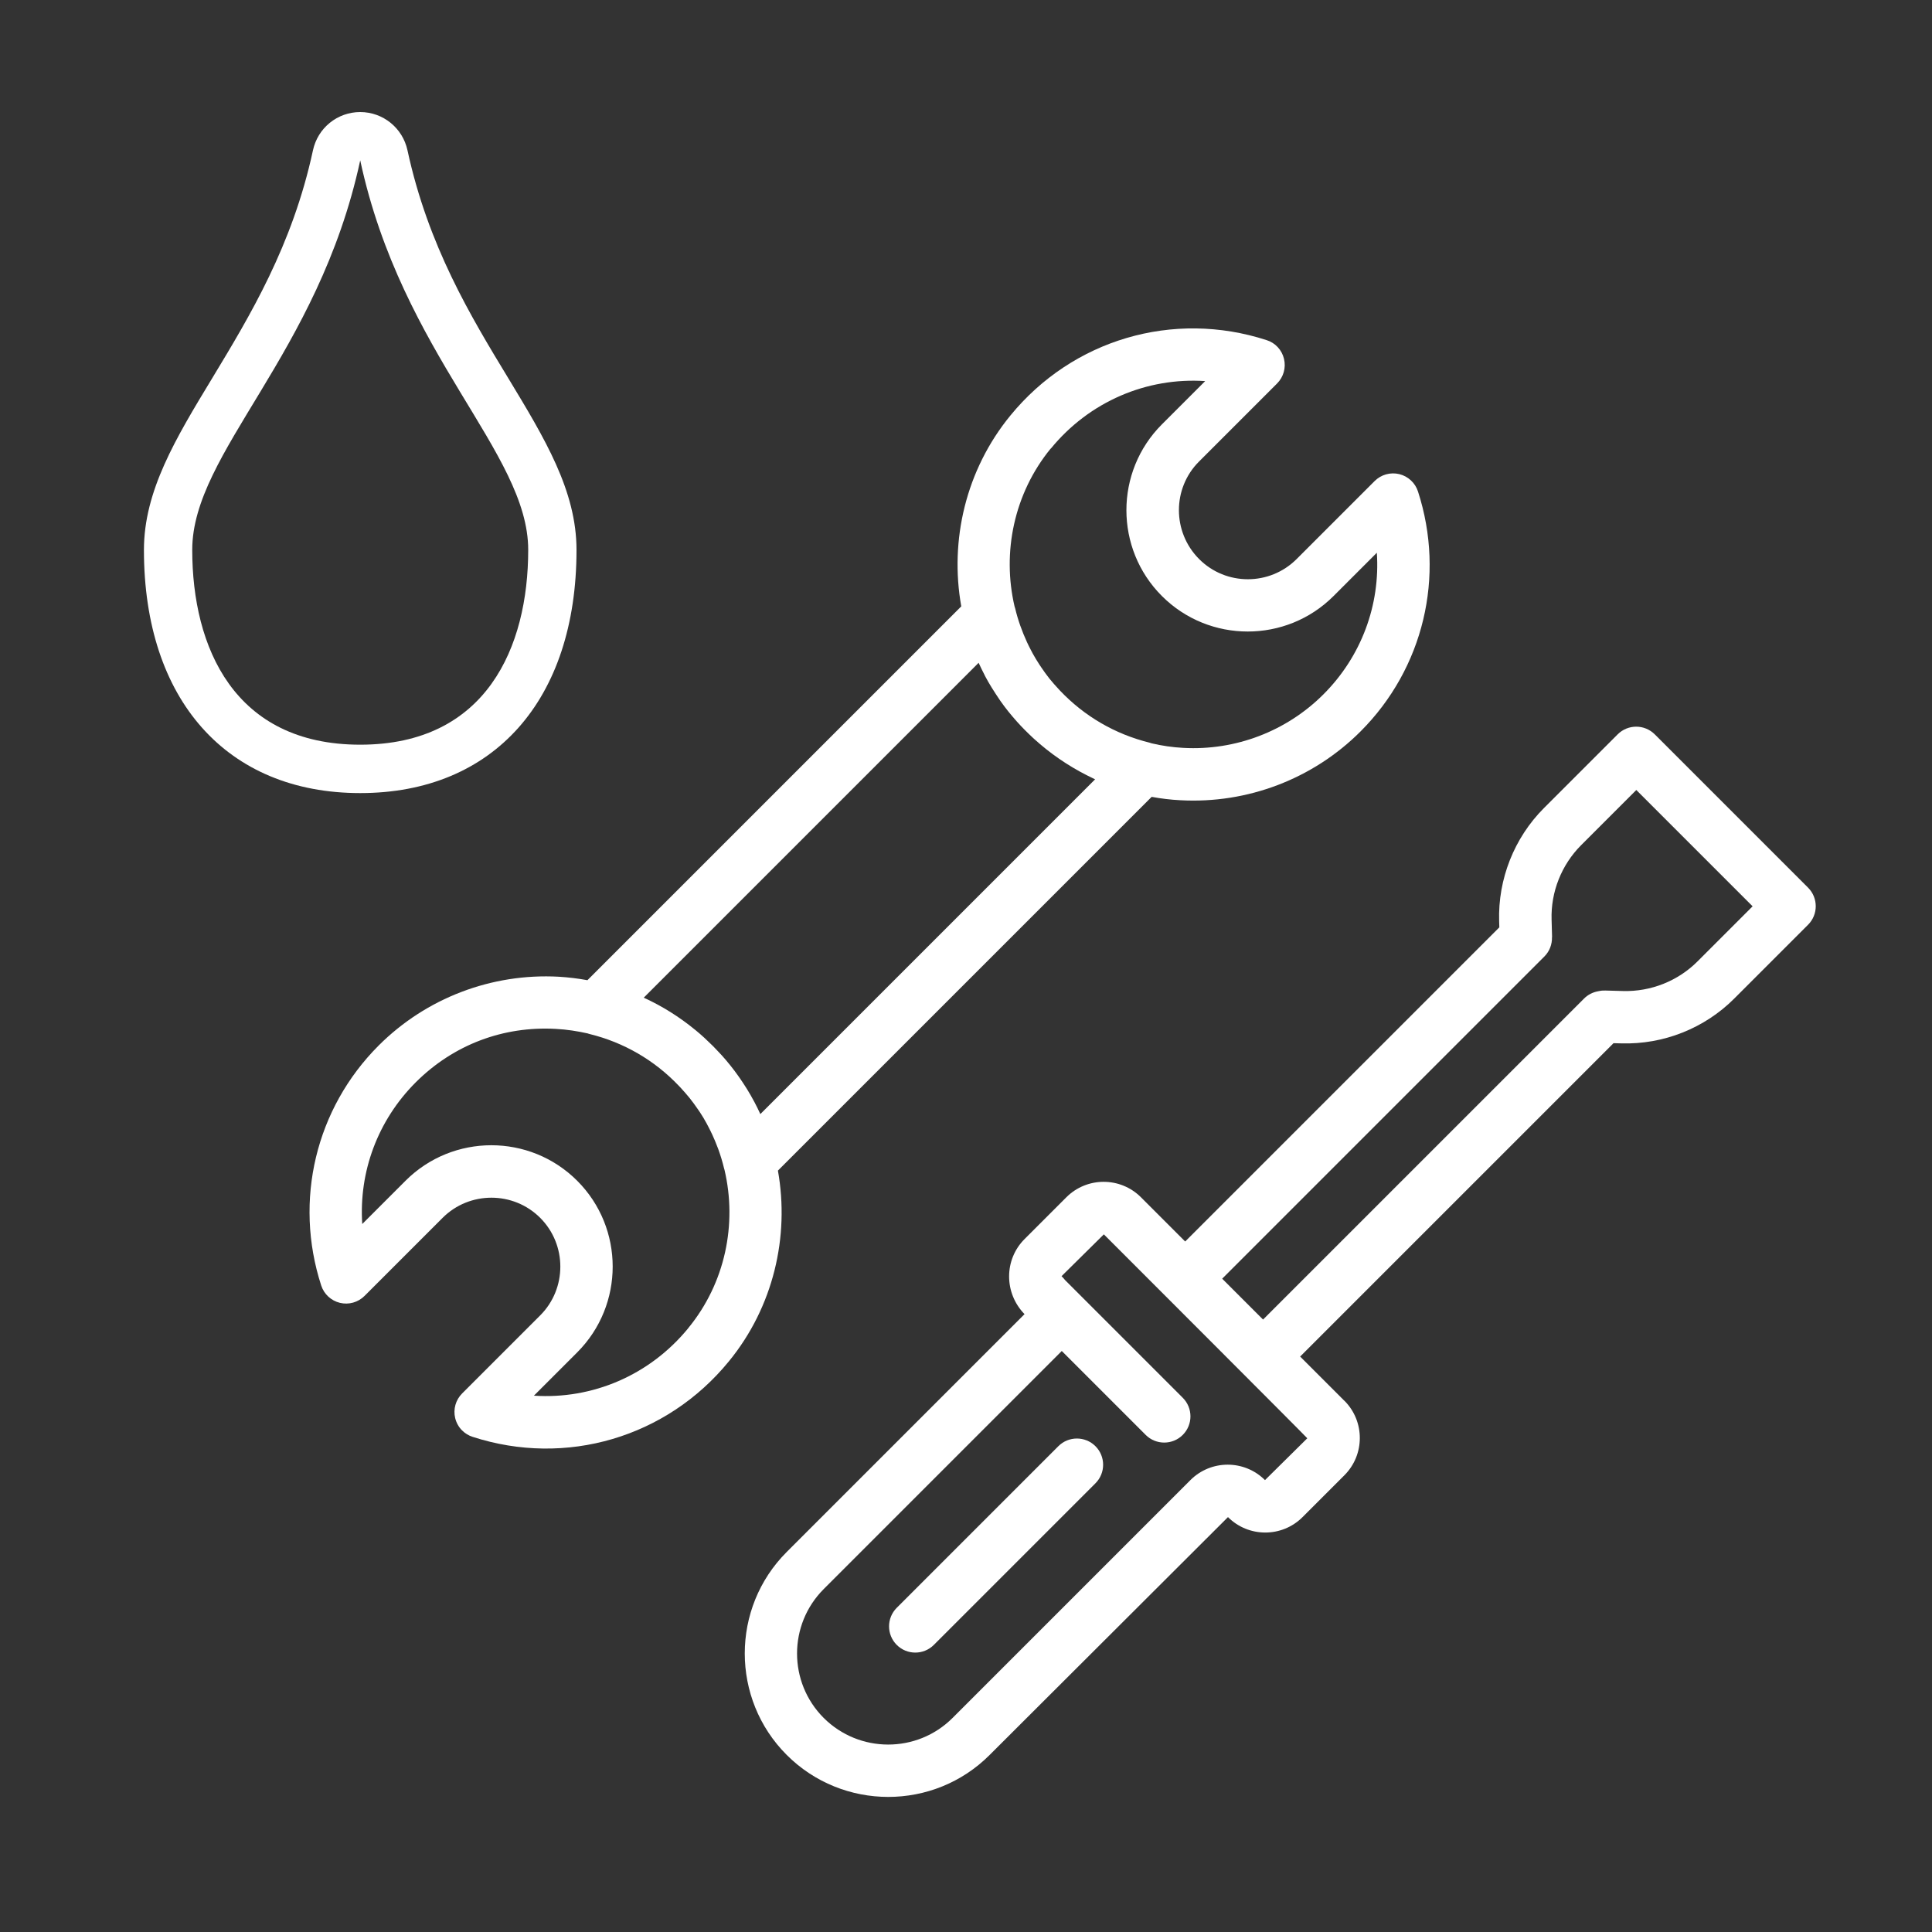
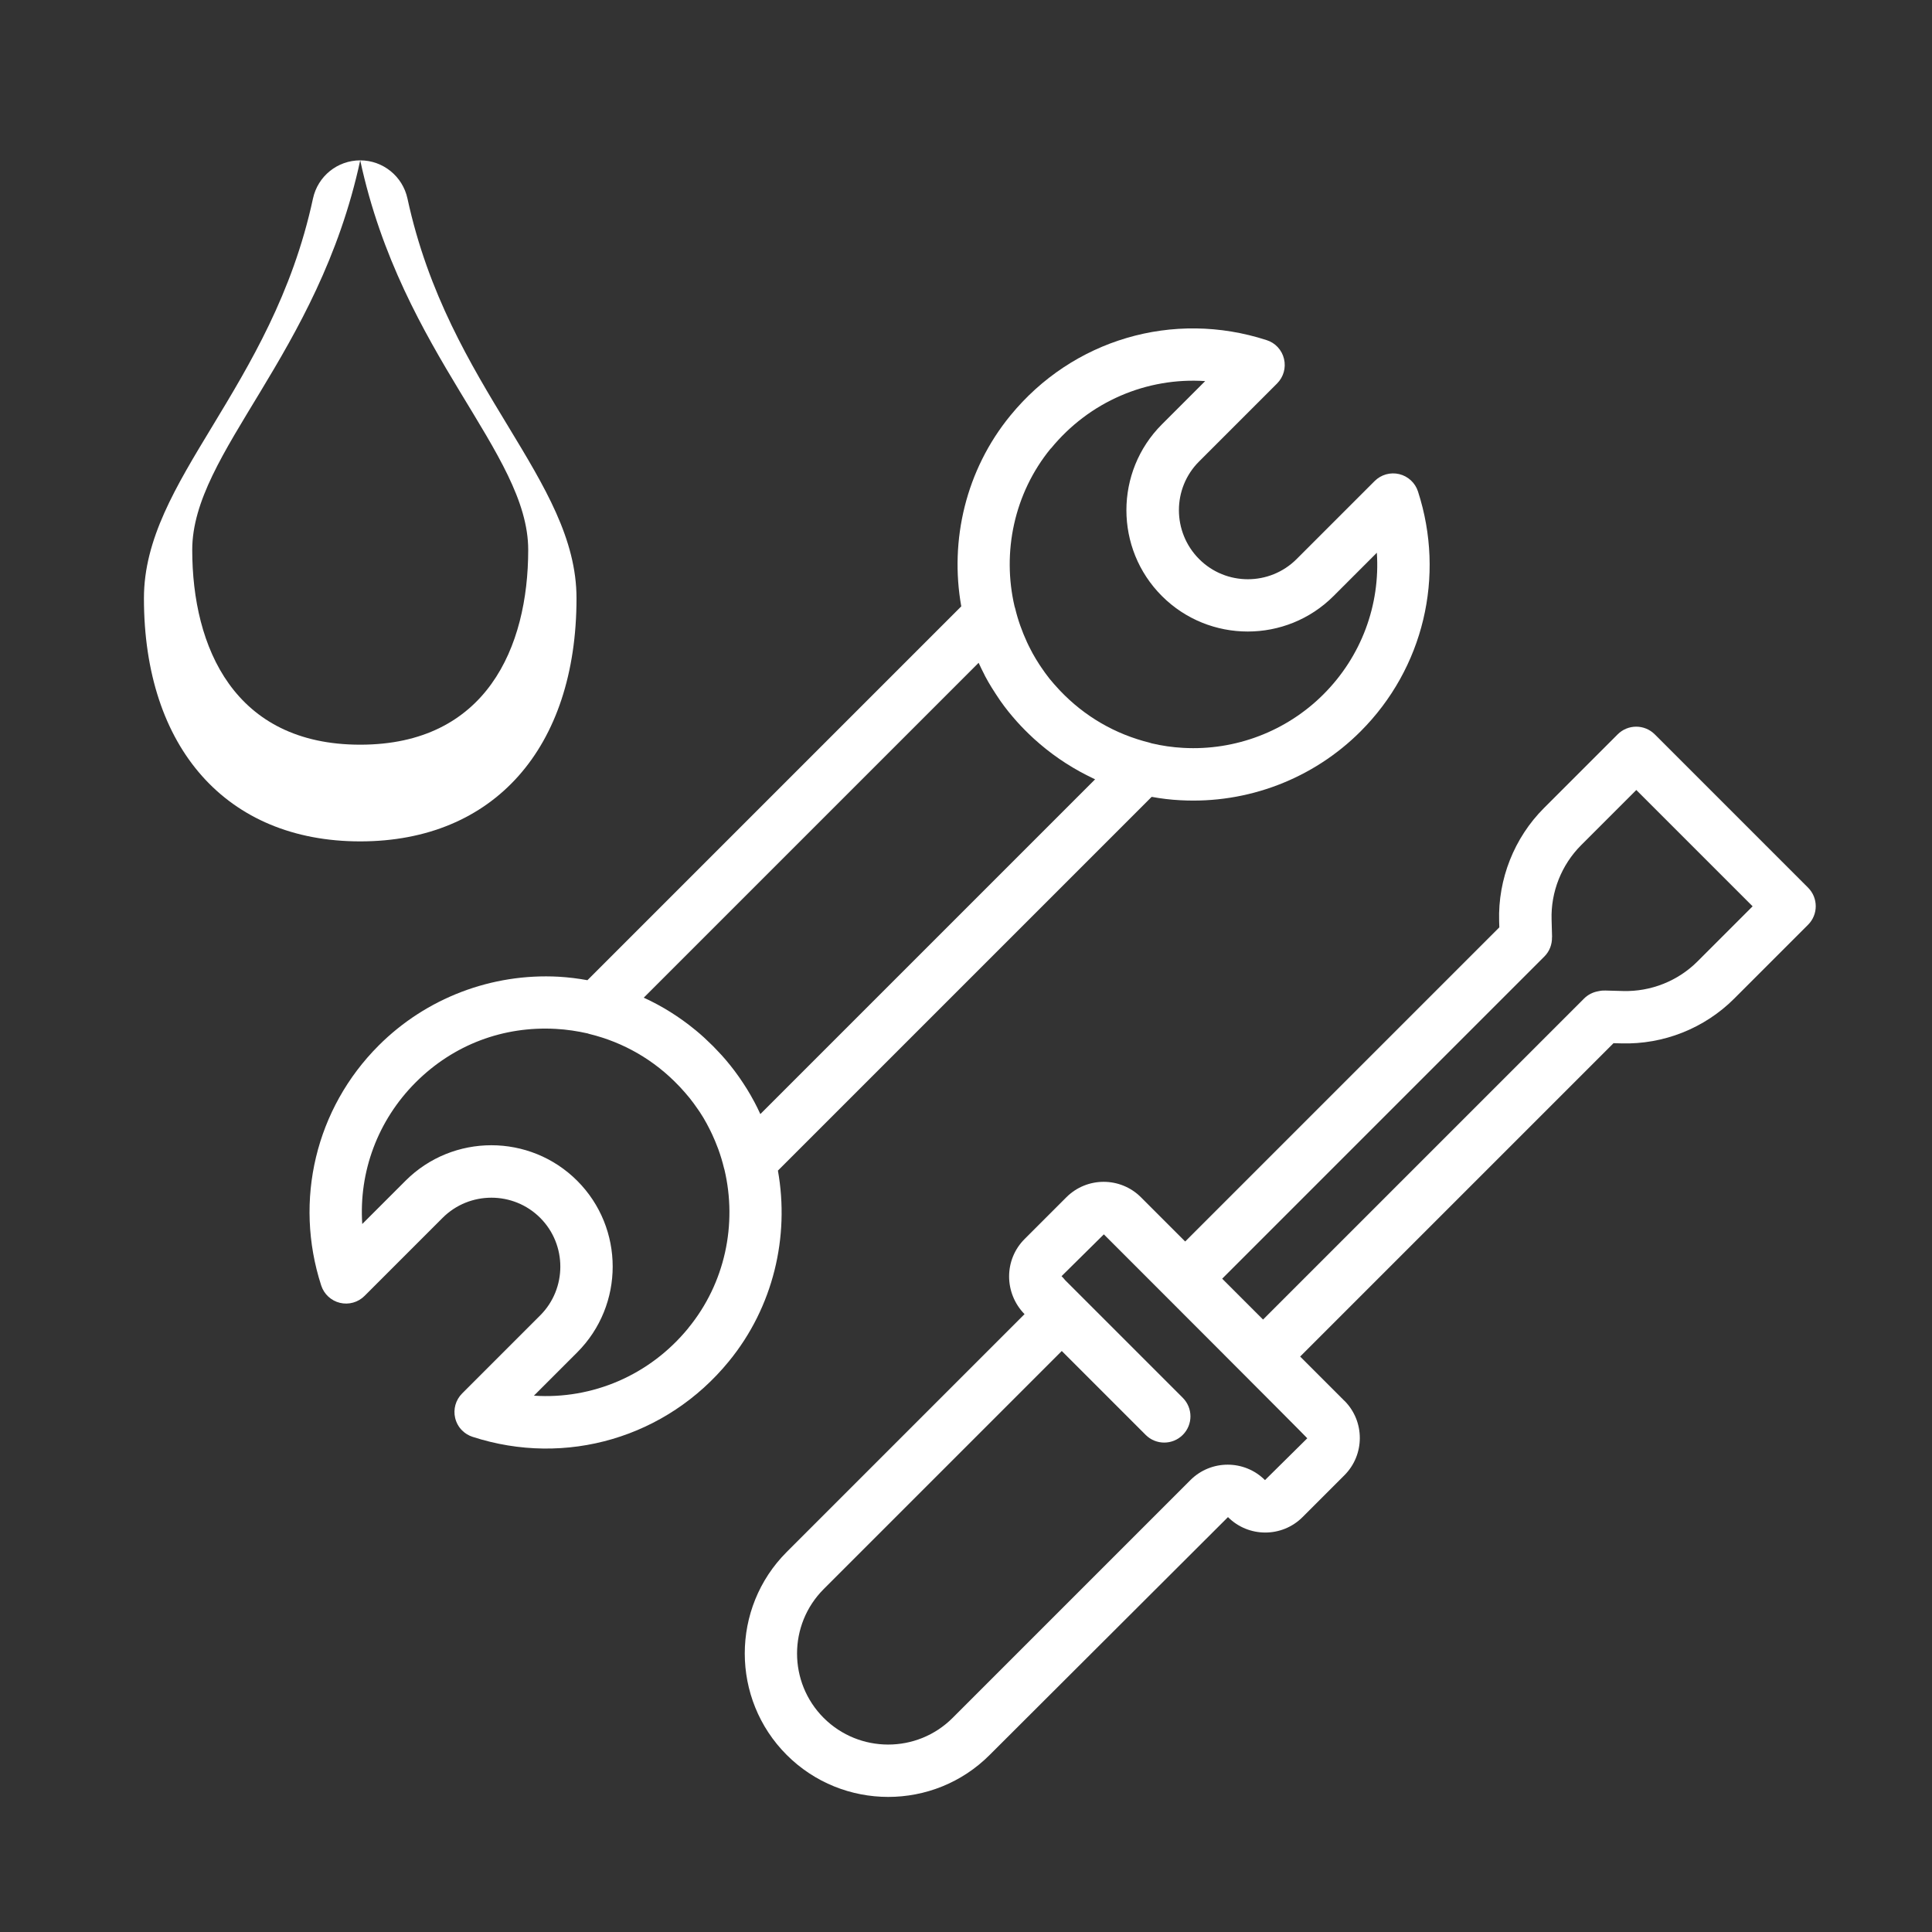
<svg xmlns="http://www.w3.org/2000/svg" id="Ebene_1" data-name="Ebene 1" viewBox="0 0 200 200">
  <rect x="0" y="0" width="200" height="200" fill="#333333" stroke="none" />
  <defs>
    <style>
      .cls-1 {
        fill: #fff;
      }
    </style>
  </defs>
  <g>
    <path class="cls-1" d="M122.2,82.84c6.94.38,13.73-2.21,18.64-7.12,6.52-6.52,8.8-16.04,5.95-24.84-.29-.9-1.03-1.58-1.94-1.8-.92-.22-1.88.05-2.55.72l-8.07,8.07c-2.79,2.79-7.32,2.79-10.1,0s-2.79-7.32,0-10.1l8.07-8.07c.67-.67.94-1.63.72-2.55-.22-.92-.9-1.66-1.8-1.94-9.67-3.14-20.09-.07-26.53,7.81-4.61,5.63-6.3,12.91-5.08,19.75l-38.7,38.7c-.98-.18-1.97-.3-2.97-.36-6.94-.38-13.73,2.21-18.64,7.12-6.52,6.52-8.8,16.04-5.95,24.84.29.9,1.03,1.58,1.94,1.8.92.22,1.88-.05,2.55-.72l8.08-8.08c2.78-2.78,7.32-2.78,10.1,0s2.78,7.32,0,10.1l-8.08,8.08c-.67.67-.94,1.63-.72,2.55.12.49.37.94.72,1.28.3.3.67.53,1.08.66,9.67,3.14,20.09.07,26.53-7.81,4.61-5.63,6.3-12.91,5.08-19.75l38.69-38.69c.98.18,1.97.3,2.97.35ZM108.78,46.44c3.99-4.88,9.93-7.39,15.98-6.99l-4.48,4.48c-4.9,4.9-4.9,12.87,0,17.77s12.87,4.9,17.77,0l4.48-4.48c.36,5.39-1.59,10.72-5.53,14.66-3.82,3.82-9.11,5.84-14.51,5.54-1.12-.06-2.21-.22-3.27-.47-.07-.02-.15-.05-.22-.07-3.56-.88-6.73-2.72-9.26-5.38-.04-.04-.08-.09-.13-.14-.34-.36-.66-.73-.98-1.12-.3-.38-.58-.77-.85-1.17-.07-.1-.14-.2-.2-.3-.24-.37-.47-.75-.68-1.13-.08-.15-.15-.29-.23-.44-.13-.24-.24-.48-.36-.73-.51-1.11-.93-2.27-1.22-3.49-.02-.07-.04-.13-.06-.19-1.31-5.6-.07-11.7,3.74-16.36ZM71.25,137.49c-3.99,4.88-9.93,7.39-15.98,6.99l4.48-4.48c4.9-4.9,4.9-12.87,0-17.77-4.9-4.9-12.87-4.9-17.77,0l-4.48,4.48c-.36-5.39,1.59-10.72,5.53-14.66s9.11-5.84,14.51-5.54c1.13.06,2.23.23,3.3.47.06.02.13.05.19.06,3.55.87,6.71,2.71,9.22,5.34.07.07.13.14.2.21.32.35.64.71.94,1.08.3.38.59.77.86,1.17.07.1.13.19.2.29.25.38.48.76.69,1.15.07.13.14.27.21.4.14.26.26.52.39.79.2.43.38.87.55,1.32.02.06.05.12.07.18.23.64.43,1.29.59,1.96.01.06.04.12.05.17,1.32,5.61.08,11.71-3.74,16.37ZM113.38,80.66l-34.67,34.67c-.2-.44-.41-.87-.64-1.3,0-.01-.01-.02-.02-.03-.22-.42-.46-.83-.71-1.24-.02-.04-.05-.08-.07-.11-.21-.34-.44-.68-.67-1.02-.06-.08-.11-.16-.17-.24-.26-.37-.53-.73-.82-1.09-.29-.36-.58-.71-.89-1.05-.16-.18-.32-.34-.48-.51-.14-.15-.28-.3-.43-.45-.24-.24-.48-.47-.72-.69-.07-.06-.13-.13-.2-.19-.29-.27-.6-.53-.9-.78-.01-.01-.03-.02-.04-.03-1.62-1.33-3.4-2.45-5.31-3.32l34.67-34.67s0,0,0,.01c.2.43.4.85.62,1.27.01.02.02.04.03.07.22.41.45.82.7,1.22.03.05.06.09.09.14.21.34.43.67.65,1,.06.08.12.17.17.25.26.37.53.73.81,1.08.29.36.59.71.9,1.06.52.58,1.07,1.13,1.64,1.66.04.04.09.08.13.12,1.65,1.5,3.48,2.76,5.45,3.76.02,0,.04.02.06.03.26.13.53.27.79.39Z" />
    <path class="cls-1" d="M139.17,145.01l-4.58-4.58,32.44-32.44.81.02c4.36.13,8.62-1.56,11.7-4.65l7.63-7.63c1.06-1.06,1.06-2.78,0-3.84l-15.87-15.87c-1.06-1.06-2.78-1.06-3.84,0l-7.63,7.63c-3.08,3.08-4.77,7.35-4.64,11.71l.02.64-32.52,32.52-4.58-4.58c-2.13-2.13-5.59-2.13-7.72,0l-4.33,4.33c-2.13,2.13-2.13,5.59,0,7.77l-24.62,24.62c-5.79,5.79-5.79,15.22,0,21.01,5.79,5.79,15.22,5.8,21.01,0l24.67-24.62c2.13,2.13,5.59,2.13,7.72,0l4.33-4.33c2.13-2.13,2.13-5.59,0-7.72ZM160.67,97.01l-.05-1.81c-.09-2.87,1.03-5.68,3.06-7.71l5.71-5.71,12.04,12.04-5.71,5.71c-2.03,2.03-4.84,3.14-7.71,3.06l-1.81-.05c-.19,0-.39,0-.58.04l-.21.04c-.54.1-1.04.36-1.43.75l-33.23,33.23-4.23-4.23,33.35-33.35c.53-.53.81-1.25.79-2ZM130.95,153.22c-2.13-2.13-5.59-2.13-7.72,0l-24.62,24.62c-3.68,3.68-9.66,3.67-13.34,0-3.68-3.68-3.68-9.66,0-13.34l24.62-24.62s.02-.02.02-.03l8.69,8.69c1.06,1.06,2.78,1.06,3.84,0s1.06-2.78,0-3.84l-12.17-12.17c-.12-.15-.24-.29-.38-.42l4.38-4.33s21.06,21.06,21.06,21.11l-4.38,4.33Z" />
-     <path class="cls-1" d="M113.4,149.71c-1.06-1.06-2.78-1.06-3.84,0l-16.73,16.73c-1.06,1.06-1.06,2.78,0,3.84s2.78,1.06,3.84,0l16.73-16.73c1.06-1.06,1.06-2.78,0-3.84Z" />
  </g>
-   <path class="cls-1" d="M37.29,16.6c4.34,20.17,17.39,30.24,17.39,40.32s-4.34,20.17-17.39,20.17-17.39-10.08-17.39-20.17,13.04-20.17,17.39-40.32M37.29,11.6c-2.36,0-4.39,1.64-4.89,3.95-2.13,9.89-6.54,17.16-10.42,23.58-3.8,6.27-7.08,11.68-7.08,17.8,0,15.52,8.58,25.17,22.39,25.17s22.39-9.64,22.39-25.17c0-6.12-3.28-11.53-7.07-17.79-3.89-6.41-8.29-13.68-10.43-23.59-.5-2.3-2.53-3.95-4.89-3.95h0Z" />
+   <path class="cls-1" d="M37.29,16.6c4.34,20.17,17.39,30.24,17.39,40.32s-4.34,20.17-17.39,20.17-17.39-10.08-17.39-20.17,13.04-20.17,17.39-40.32c-2.36,0-4.39,1.64-4.89,3.95-2.13,9.89-6.54,17.16-10.42,23.58-3.8,6.27-7.08,11.68-7.08,17.8,0,15.52,8.58,25.17,22.39,25.17s22.39-9.64,22.39-25.17c0-6.12-3.28-11.53-7.07-17.79-3.89-6.41-8.29-13.68-10.43-23.59-.5-2.3-2.53-3.95-4.89-3.95h0Z" />
</svg>